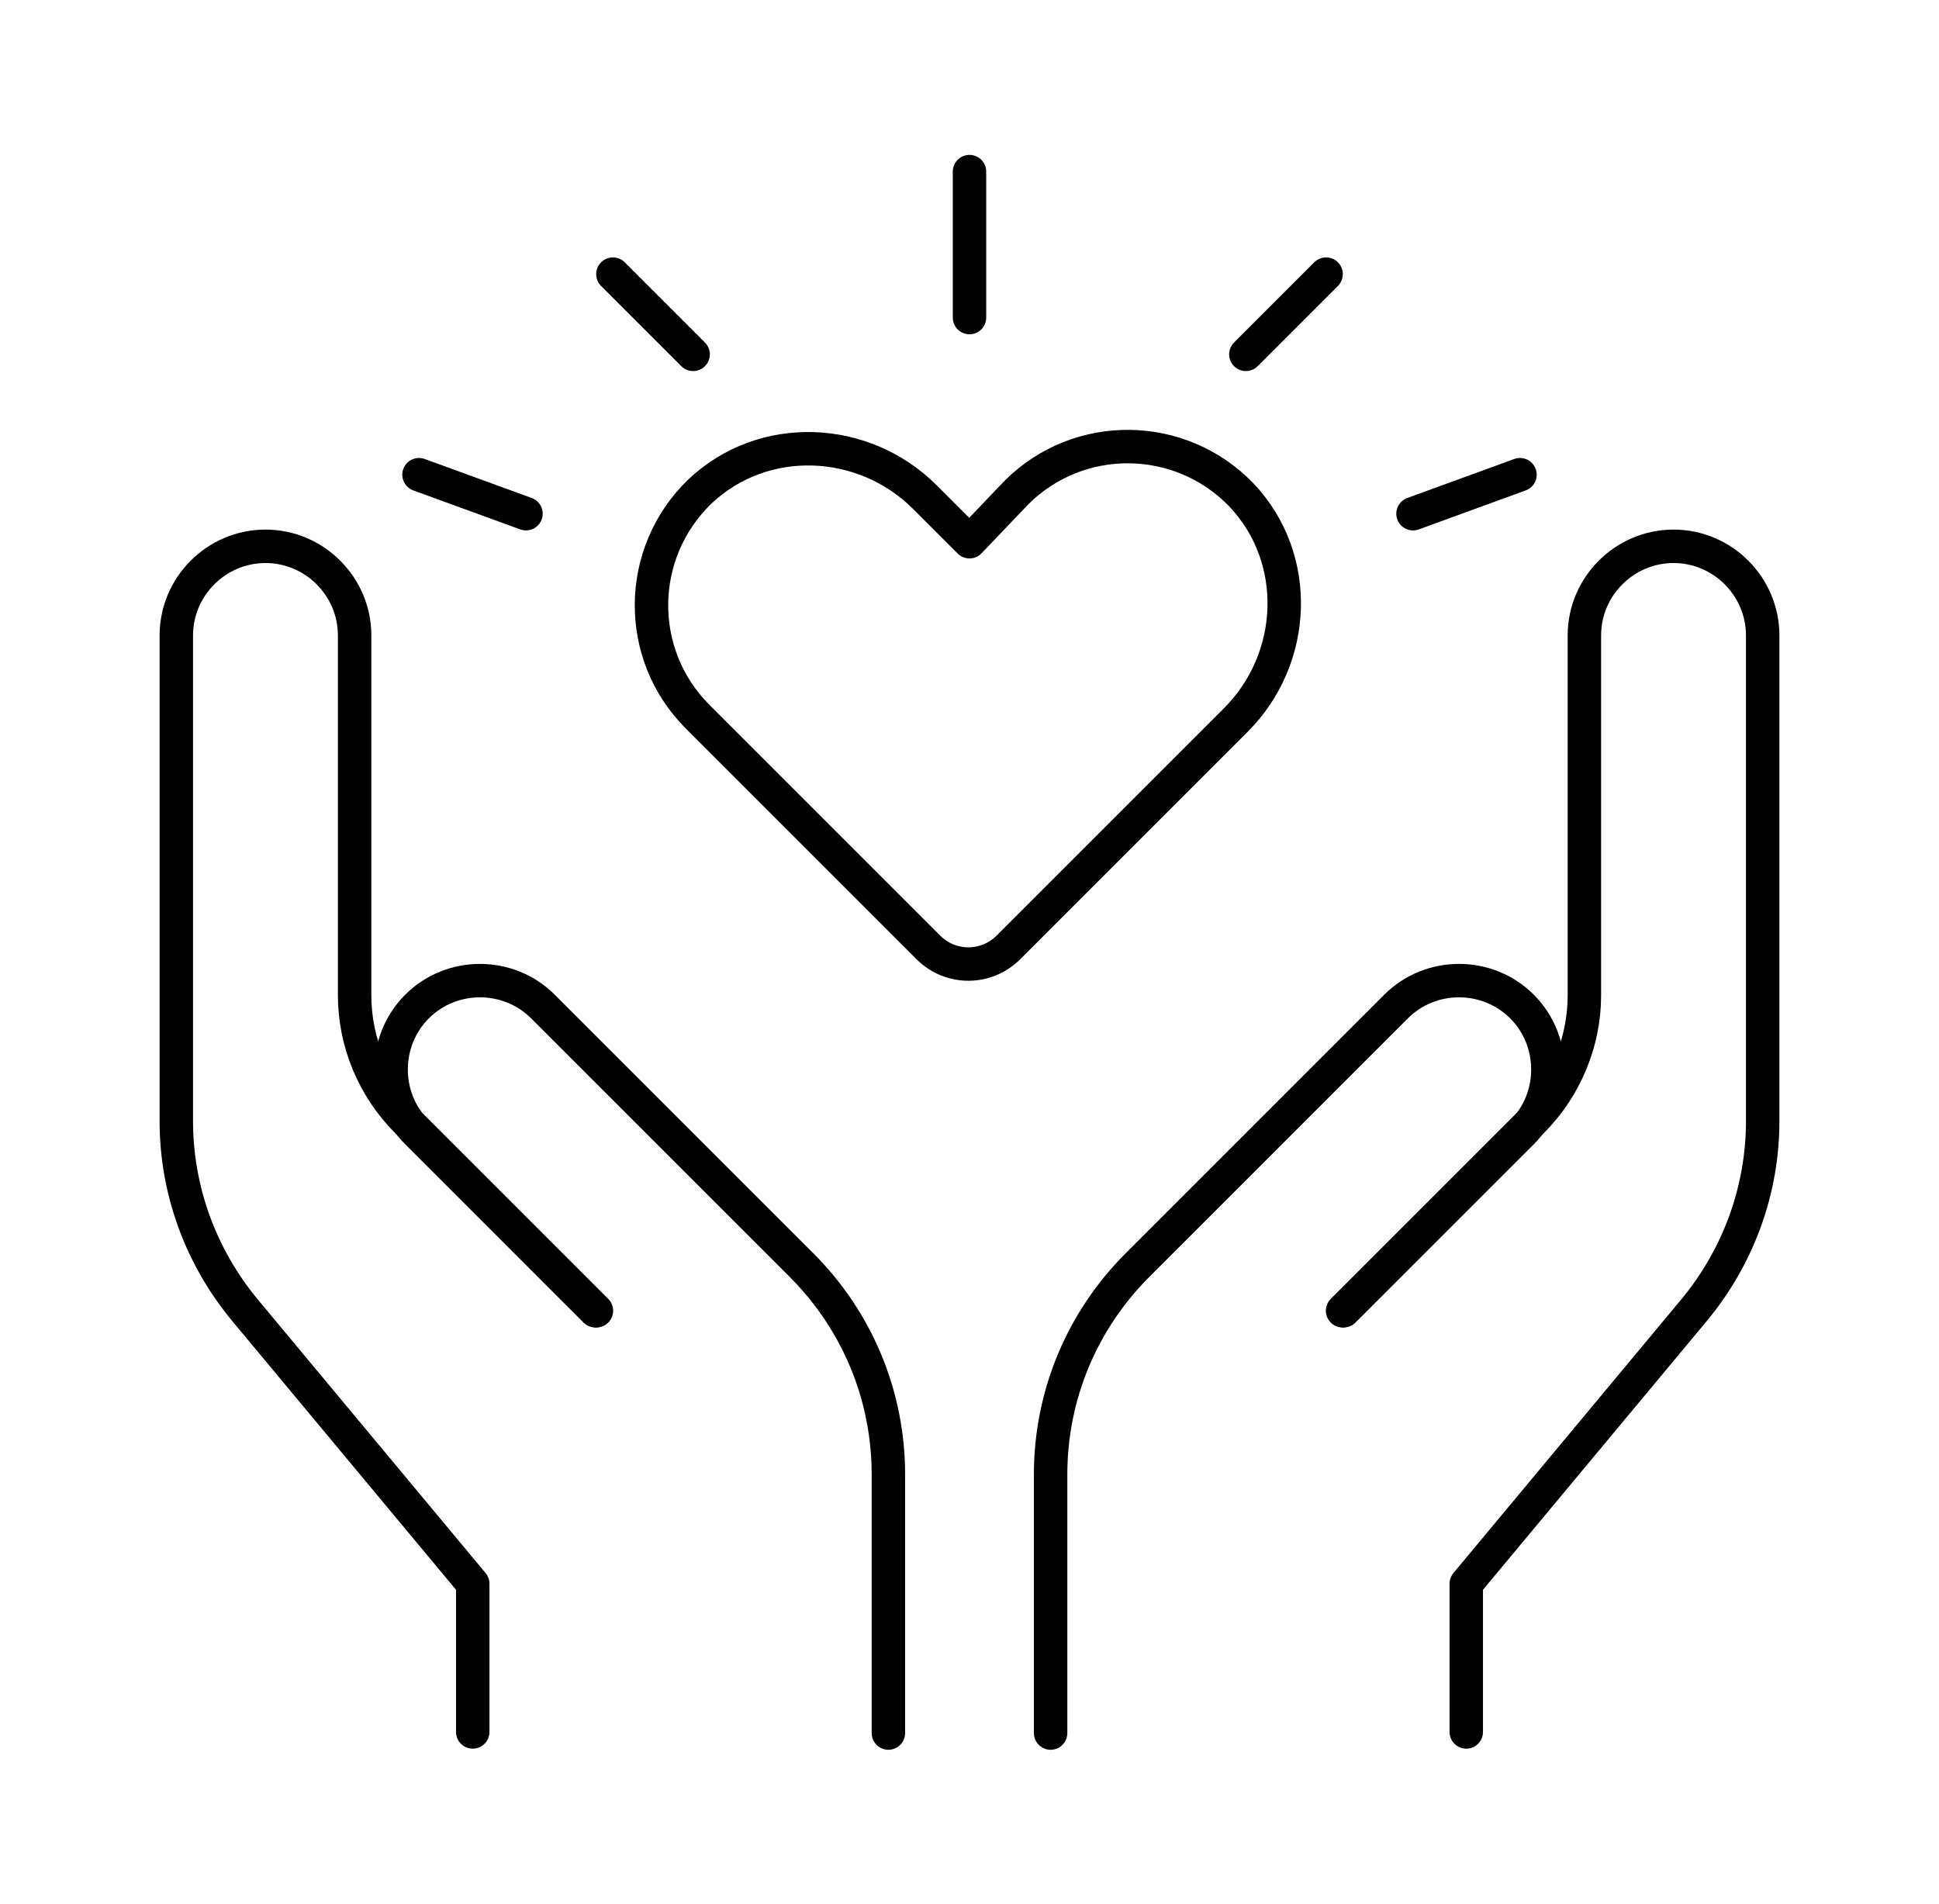
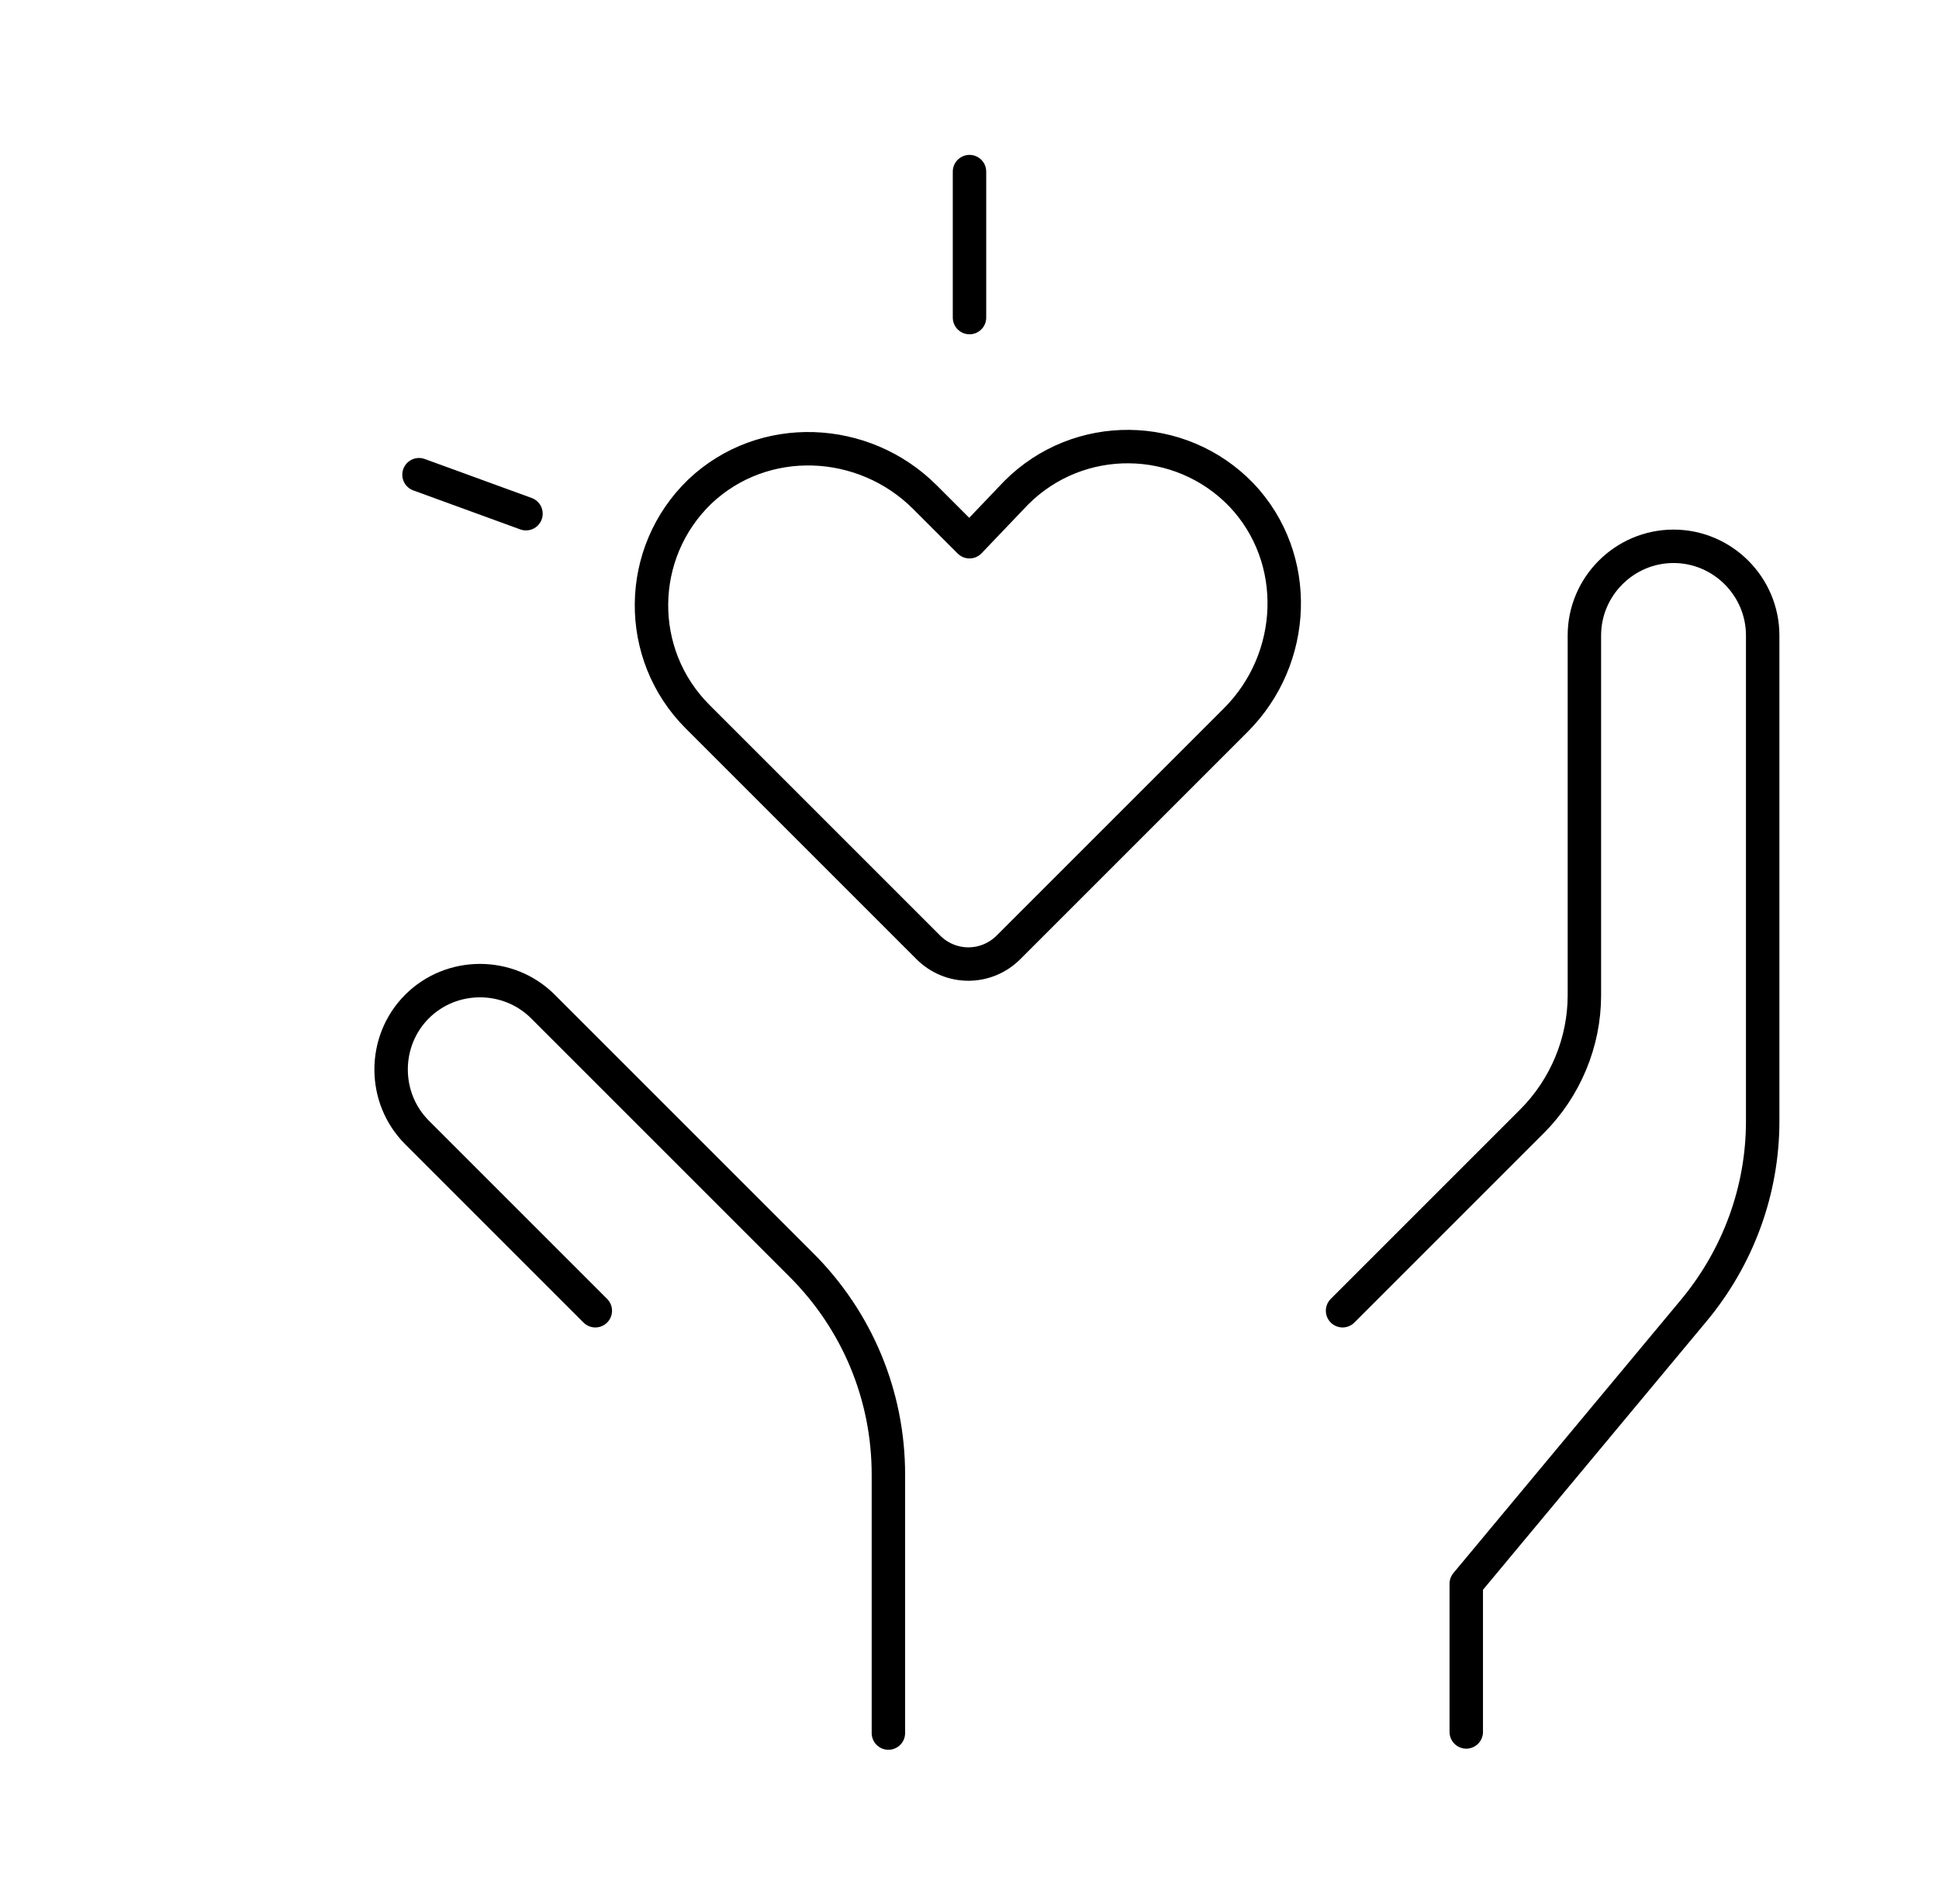
<svg xmlns="http://www.w3.org/2000/svg" version="1.1" id="圖層_1" x="0px" y="0px" width="174px" height="170.9px" viewBox="0 0 174 170.9" style="enable-background:new 0 0 174 170.9;" xml:space="preserve">
  <style type="text/css">
	.st0{fill:none;stroke:#000000;stroke-width:3;stroke-linecap:round;stroke-linejoin:round;stroke-miterlimit:10;}
</style>
  <g>
    <g id="g3841_00000022546695216071368840000018392389545669226638_" transform="translate(354.578,217.427)">
-       <path id="path3843_00000001635850934636203800000004129468892194554291_" class="st0" d="M-260.3-61.9v-23.2    c0-7.1,2.8-13.8,7.8-18.8l23.2-23.2c3.1-3.1,8.2-3.1,11.3,0c3.1,3.1,3.1,8.2,0,11.3l-16,16" />
      <path id="path3843_00000160176265828159781030000002192633930747266948_" class="st0" d="M-234.1-99.8l17-17c3-3,4.7-7.1,4.7-11.3    v-32.3c0-4.4,3.6-8,8-8c4.4,0,8,3.6,8,8v43.6c0,6.2-2.2,12.2-6.2,17l-20.4,24.5v13.3" />
    </g>
    <g id="g3845_00000119083303347167631380000013453606684341306284_" transform="translate(157.422,217.427)">
      <path id="path3847_00000173875540998038854500000008210974572435700109_" class="st0" d="M-77.7-61.9v-23.2    c0-7.1-2.8-13.8-7.8-18.8l-23.2-23.2c-3.1-3.1-8.2-3.1-11.3,0c-3.1,3.1-3.1,8.2,0,11.3l16,16" />
-       <path id="path3847_00000124135344245380722690000009757450844802881675_" class="st0" d="M-103.9-99.8l-17-17    c-3-3-4.7-7.1-4.7-11.3v-32.3c0-4.4-3.6-8-8-8c-4.4,0-8,3.6-8,8v43.6c0,6.2,2.2,12.2,6.2,17l20.4,24.5v13.3" />
    </g>
    <g>
      <g id="g3853_00000181086660256096897650000007471910359222501009_" transform="translate(256,467.415)">
        <path id="path3855_00000101811437763656965740000005437222717466756779_" class="st0" d="M-169-418.8l-4-4     c-5.5-5.5-14.5-5.9-20.2-0.5c-5.7,5.5-5.8,14.6-0.2,20.2l20.7,20.7c2,2,5.2,2,7.2,0l20.4-20.4c5.5-5.5,5.9-14.5,0.5-20.2     c-5.5-5.7-14.6-5.8-20.2-0.2L-169-418.8z" />
      </g>
      <line class="st0" x1="87" y1="28.5" x2="87" y2="15.4" />
-       <line class="st0" x1="111.8" y1="31.8" x2="119" y2="24.6" />
-       <line class="st0" x1="62.2" y1="31.8" x2="55" y2="24.6" />
      <line class="st0" x1="47.2" y1="46.1" x2="37.6" y2="42.6" />
-       <line class="st0" x1="126.8" y1="46.1" x2="136.4" y2="42.6" />
    </g>
  </g>
</svg>